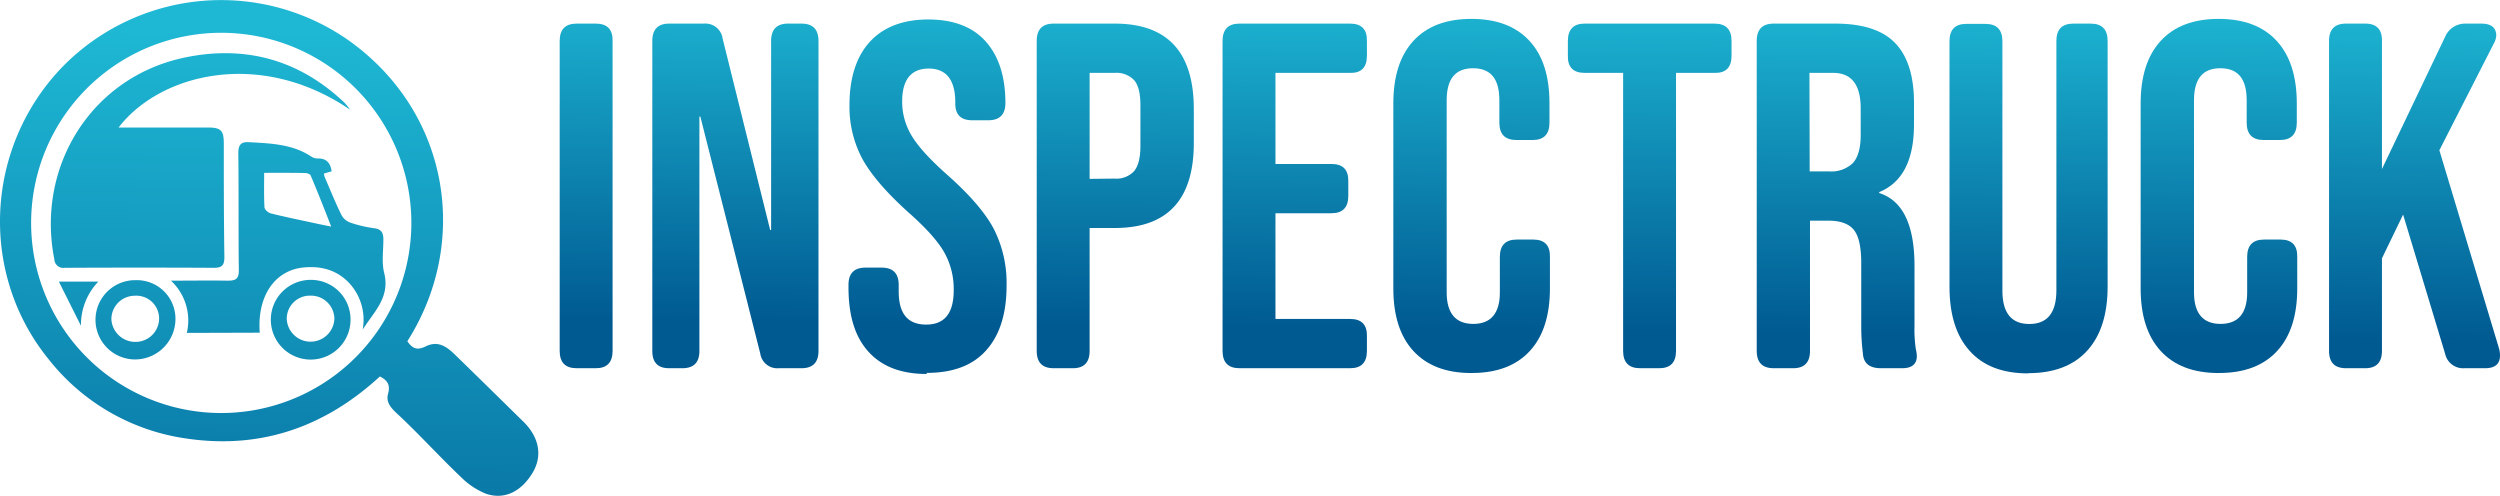
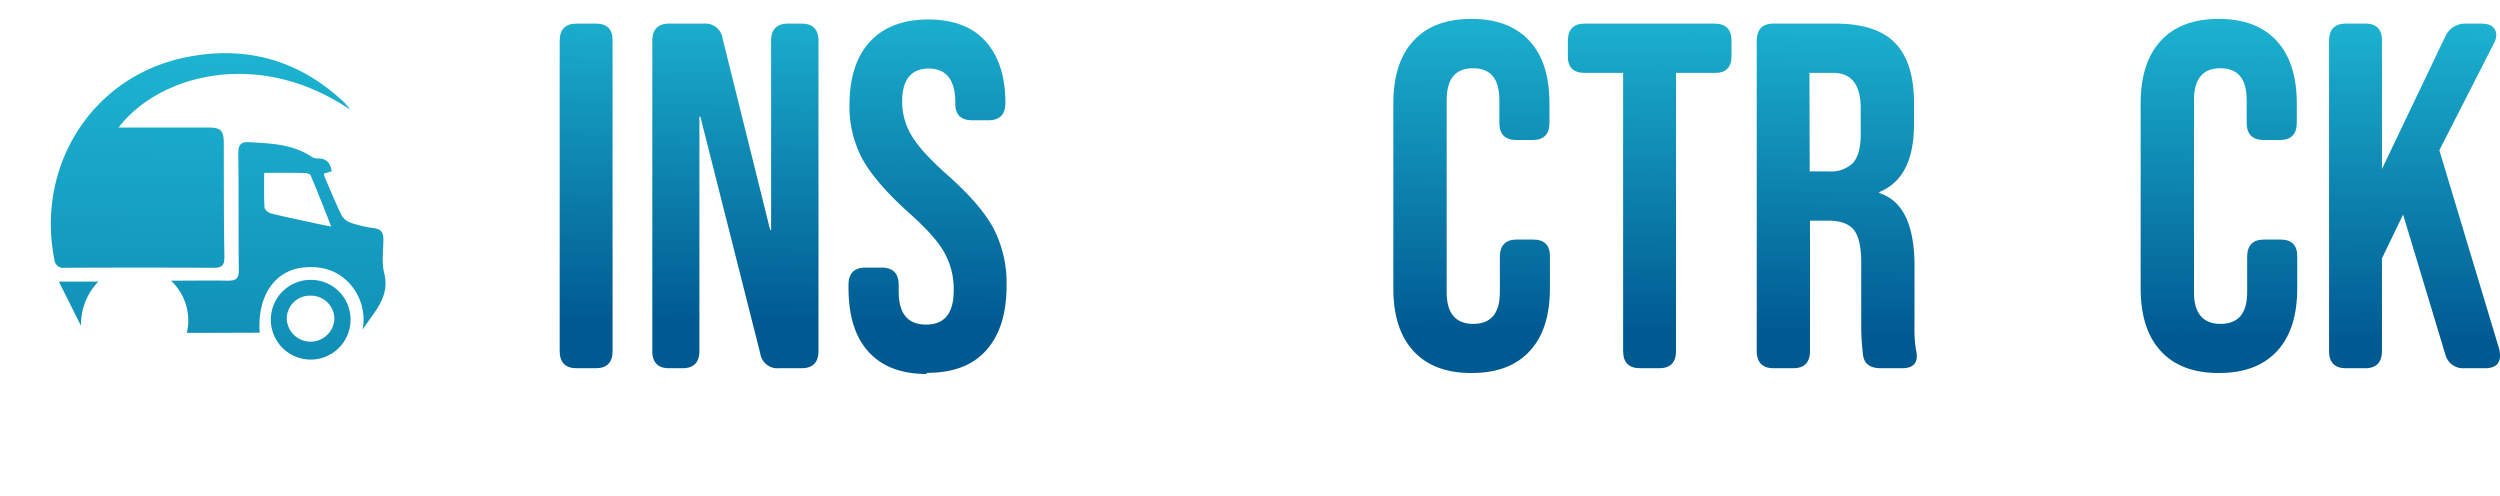
<svg xmlns="http://www.w3.org/2000/svg" xmlns:xlink="http://www.w3.org/1999/xlink" viewBox="0 0 555.72 110.21">
  <defs>
    <style>.cls-1{fill:url(#Degradado_sin_nombre_4);}.cls-2{fill:url(#Degradado_sin_nombre_4-2);}.cls-3{fill:url(#Degradado_sin_nombre_4-3);}.cls-4{fill:url(#Degradado_sin_nombre_4-4);}.cls-5{fill:url(#Degradado_sin_nombre_4-5);}.cls-6{fill:url(#Degradado_sin_nombre_4-6);}.cls-7{fill:url(#Degradado_sin_nombre_4-7);}.cls-8{fill:url(#Degradado_sin_nombre_4-8);}.cls-9{fill:url(#Degradado_sin_nombre_4-9);}.cls-10{fill:url(#Degradado_sin_nombre_4-10);}.cls-11{fill:url(#Degradado_sin_nombre_4-11);}.cls-12{fill:url(#Degradado_sin_nombre_4-12);}.cls-13{fill:url(#Degradado_sin_nombre_4-13);}.cls-14{fill:url(#Degradado_sin_nombre_4-14);}.cls-15{fill:url(#Degradado_sin_nombre_4-15);}.cls-16{fill:url(#Degradado_sin_nombre_4-16);}.cls-17{fill:url(#Degradado_sin_nombre_4-17);}</style>
    <linearGradient id="Degradado_sin_nombre_4" x1="130.8" y1="-3.78" x2="130" y2="71.22" gradientUnits="userSpaceOnUse">
      <stop offset="0" stop-color="#1eb8d4" />
      <stop offset="1" stop-color="#005a92" />
    </linearGradient>
    <linearGradient id="Degradado_sin_nombre_4-2" x1="163.94" y1="-3.43" x2="163.14" y2="71.57" xlink:href="#Degradado_sin_nombre_4" />
    <linearGradient id="Degradado_sin_nombre_4-3" x1="206.78" y1="-2.97" x2="205.98" y2="72.03" xlink:href="#Degradado_sin_nombre_4" />
    <linearGradient id="Degradado_sin_nombre_4-4" x1="248.15" y1="-2.53" x2="247.36" y2="72.47" xlink:href="#Degradado_sin_nombre_4" />
    <linearGradient id="Degradado_sin_nombre_4-5" x1="288.29" y1="-2.11" x2="287.49" y2="72.9" xlink:href="#Degradado_sin_nombre_4" />
    <linearGradient id="Degradado_sin_nombre_4-6" x1="327.61" y1="-1.69" x2="326.81" y2="73.31" xlink:href="#Degradado_sin_nombre_4" />
    <linearGradient id="Degradado_sin_nombre_4-7" x1="366.84" y1="-1.27" x2="366.04" y2="73.73" xlink:href="#Degradado_sin_nombre_4" />
    <linearGradient id="Degradado_sin_nombre_4-8" x1="408.75" y1="-0.83" x2="407.96" y2="74.18" xlink:href="#Degradado_sin_nombre_4" />
    <linearGradient id="Degradado_sin_nombre_4-9" x1="451.26" y1="-0.37" x2="450.46" y2="74.63" xlink:href="#Degradado_sin_nombre_4" />
    <linearGradient id="Degradado_sin_nombre_4-10" x1="493.71" y1="0.08" x2="492.91" y2="75.08" xlink:href="#Degradado_sin_nombre_4" />
    <linearGradient id="Degradado_sin_nombre_4-11" x1="537.18" y1="0.54" x2="536.38" y2="75.54" xlink:href="#Degradado_sin_nombre_4" />
    <linearGradient id="Degradado_sin_nombre_4-12" x1="44.93" y1="3.26" x2="43.01" y2="170.95" xlink:href="#Degradado_sin_nombre_4" />
    <linearGradient id="Degradado_sin_nombre_4-13" x1="62.52" y1="3.46" x2="60.61" y2="171.15" xlink:href="#Degradado_sin_nombre_4" />
    <linearGradient id="Degradado_sin_nombre_4-14" x1="30.83" y1="3.1" x2="28.92" y2="170.79" xlink:href="#Degradado_sin_nombre_4" />
    <linearGradient id="Degradado_sin_nombre_4-15" x1="69.83" y1="3.55" x2="67.92" y2="171.24" xlink:href="#Degradado_sin_nombre_4" />
    <linearGradient id="Degradado_sin_nombre_4-16" x1="18.15" y1="2.96" x2="16.24" y2="170.65" xlink:href="#Degradado_sin_nombre_4" />
    <linearGradient id="Degradado_sin_nombre_4-17" x1="60.64" y1="6.65" x2="58.89" y2="160.46" xlink:href="#Degradado_sin_nombre_4" />
  </defs>
  <g id="Capa_2" data-name="Capa 2">
    <g id="Capa_1-2" data-name="Capa 1">
      <path class="cls-1" d="M124.41,78V9.1c0-2.56,1.25-3.85,3.76-3.85h4.29c2.51,0,3.77,1.29,3.71,3.85V78c0,2.57-1.25,3.85-3.71,3.85h-4.29Q124.41,81.85,124.41,78Z" />
      <path class="cls-2" d="M145,78V9.1c0-2.56,1.25-3.85,3.76-3.85h7.69a3.86,3.86,0,0,1,4.18,3.32L171.2,51.13h.21V9.1c0-2.56,1.26-3.85,3.77-3.85h3c2.5,0,3.76,1.29,3.76,3.85V78c0,2.57-1.26,3.85-3.76,3.85h-5A3.83,3.83,0,0,1,169,78.59L155.68,25.92h-.21V78q0,3.85-3.77,3.85h-3Q145,81.85,145,78Z" />
      <path class="cls-3" d="M206,83.13c-5.7,0-10-1.66-13-5s-4.39-8.06-4.39-14.26v-.53q0-3.85,3.76-3.85H196q3.76,0,3.77,3.85v1.39c0,5,2,7.42,6.11,7.42S212,69.62,212,64.49A16.63,16.63,0,0,0,209.84,56c-1.41-2.46-4.07-5.4-7.94-8.82q-7.29-6.57-10.2-11.85a24.58,24.58,0,0,1-2.87-12c0-6,1.52-10.74,4.49-14s7.32-5,13-5S216.27,6,219.15,9.26s4.34,7.8,4.34,13.62c0,2.56-1.26,3.85-3.77,3.85h-3.65c-2.51,0-3.77-1.29-3.72-3.85v-.11c0-5-2-7.53-5.9-7.53s-5.91,2.46-5.91,7.32a14.58,14.58,0,0,0,2.19,7.74c1.47,2.41,4.13,5.29,8,8.71,4.92,4.38,8.31,8.33,10.2,11.91a26.58,26.58,0,0,1,2.82,12.55q0,9.38-4.55,14.42c-3,3.37-7.42,5-13.22,5Z" />
-       <path class="cls-4" d="M230.45,78V9.1c0-2.56,1.25-3.85,3.76-3.85h13.6q17.56,0,17.56,19v7.53q0,18.9-17.56,18.9h-5.6V78c0,2.57-1.25,3.85-3.71,3.85h-4.29Q230.45,81.85,230.45,78ZM253.5,23.36c0-2.62-.47-4.49-1.41-5.55a5.38,5.38,0,0,0-4.28-1.61h-5.6V39.76l5.54-.06a5.35,5.35,0,0,0,4.34-1.65q1.41-1.68,1.41-5.61" />
-       <path class="cls-5" d="M271.76,78V9.1c0-2.56,1.25-3.85,3.76-3.85h24.62c2.51,0,3.77,1.29,3.71,3.85v3.31c0,2.56-1.25,3.85-3.71,3.79H283.52V36.45H296c2.51,0,3.76,1.28,3.71,3.84v3.26c0,2.56-1.25,3.85-3.71,3.85H283.52V70.9h16.62c2.51,0,3.77,1.28,3.71,3.84V78c0,2.57-1.25,3.85-3.71,3.85H275.52Q271.76,81.85,271.76,78Z" />
      <path class="cls-6" d="M327.07,82.92c-5.64,0-9.93-1.66-12.91-4.92s-4.44-7.9-4.44-13.89V23c0-6,1.46-10.63,4.44-13.89s7.27-4.91,12.91-4.91S337,5.84,340,9.1,344.43,17,344.43,23v4.27c0,2.56-1.26,3.85-3.71,3.85h-3.66c-2.51,0-3.77-1.29-3.77-3.85v-5c0-4.75-1.93-7.1-5.85-7.1s-5.86,2.35-5.86,7.1V65c0,4.65,2,7,5.91,7s5.91-2.35,5.91-7v-7.9q0-3.85,3.76-3.85h3.66c2.51,0,3.77,1.28,3.71,3.85v7c0,6-1.46,10.63-4.44,13.89s-7.27,4.92-12.91,4.92Z" />
      <path class="cls-7" d="M360.8,78V16.2h-8.57c-2.51,0-3.77-1.28-3.71-3.79V9.1c0-2.56,1.25-3.85,3.71-3.85h28.91c2.51,0,3.76,1.29,3.76,3.85v3.31c0,2.56-1.25,3.85-3.76,3.79h-8.58V78c0,2.57-1.25,3.85-3.71,3.85h-4.29C362.06,81.85,360.8,80.57,360.8,78Z" />
      <path class="cls-8" d="M394.27,81.85q-3.76,0-3.77-3.85V9.1c0-2.56,1.26-3.85,3.77-3.85H408c6.07,0,10.51,1.45,13.28,4.33s4.18,7.32,4.18,13.3v4.7c0,8-2.56,13-7.73,15.12v.21q7.83,2.49,7.84,16.18V72.55a28.78,28.78,0,0,0,.31,5.13,7,7,0,0,1,.21,1.44c0,1.82-1.1,2.73-3.24,2.73H418.1c-2.51,0-3.86-1.07-4-3.26a49.84,49.84,0,0,1-.37-6.14v-14c0-3.47-.52-5.93-1.62-7.32s-3-2.08-5.7-2.08h-4.07V78c0,2.57-1.26,3.85-3.71,3.85h-4.34Zm8-43.75h4.34a6.92,6.92,0,0,0,5.28-1.87C413,35,413.61,32.92,413.61,30V24.11c0-5.24-2-7.85-6-7.91h-5.39" />
-       <path class="cls-9" d="M450.84,83q-8.55,0-13-5c-3-3.31-4.49-8.06-4.49-14.26V9.15c0-2.56,1.25-3.84,3.71-3.84h4.28q3.76,0,3.77,3.84V64.59c0,5,2,7.43,6,7.43s6-2.51,6-7.48V9.1c0-2.56,1.25-3.85,3.76-3.85h3.87c2.51,0,3.76,1.29,3.76,3.85V63.69q0,9.28-4.54,14.26c-3,3.31-7.38,5-13.07,5Z" />
      <path class="cls-10" d="M493.19,82.92c-5.64,0-9.93-1.66-12.91-4.92s-4.44-7.9-4.44-13.89V23c0-6,1.46-10.63,4.44-13.89s7.27-4.91,12.91-4.91,9.93,1.65,12.91,4.91S510.55,17,510.55,23v4.27c0,2.56-1.26,3.85-3.71,3.85h-3.66c-2.51,0-3.77-1.29-3.77-3.85v-5c0-4.75-1.93-7.1-5.85-7.1s-5.86,2.35-5.86,7.1V65c0,4.65,2,7,5.91,7s5.91-2.35,5.91-7v-7.9q0-3.85,3.76-3.85h3.66c2.51,0,3.76,1.28,3.71,3.85v7c0,6-1.46,10.63-4.44,13.89s-7.27,4.92-12.91,4.92Z" />
      <path class="cls-11" d="M517.72,78V9.1c0-2.56,1.25-3.85,3.76-3.85h4.29c2.51,0,3.76,1.29,3.71,3.85V37.57L543.54,8.14a4.81,4.81,0,0,1,4.39-2.89h3.61c2.2,0,3.29.86,3.35,2.57a4.16,4.16,0,0,1-.58,1.92L542.24,33.4l13.17,43.75a6,6,0,0,1,.31,1.87c0,1.87-1.09,2.83-3.29,2.83h-4.65a4.06,4.06,0,0,1-4.24-3.15l-9.36-31-4.7,9.72V78c0,2.57-1.26,3.85-3.71,3.85h-4.29Q517.72,81.85,517.72,78Z" />
      <path class="cls-12" d="M26.36,28.35c6.79,0,13.34,0,19.9,0,2.85,0,3.48.65,3.49,3.54,0,8.42,0,16.84.13,25.26,0,1.83-.55,2.38-2.35,2.38q-16.56-.09-33.13,0a2,2,0,0,1-2.32-1.89C8,37.1,20.25,17.14,41.06,12.79c13.35-2.79,25.31.43,35.36,9.89a9.67,9.67,0,0,1,1.37,1.68C57.65,10.67,35.44,16.48,26.36,28.35Z" />
      <path class="cls-13" d="M41.53,74A12.09,12.09,0,0,0,38,62.39c4.55,0,8.59-.07,12.62,0,1.86,0,2.5-.45,2.47-2.43-.12-8.62,0-17.24-.12-25.86,0-1.76.47-2.6,2.3-2.5,4.88.28,9.79.4,14.06,3.29a2.54,2.54,0,0,0,1.39.33c1.85,0,2.74,1,3,2.86L72,38.58a3.85,3.85,0,0,0,.19.81c1.23,2.85,2.39,5.73,3.76,8.5A3.69,3.69,0,0,0,78,49.53a28.44,28.44,0,0,0,5.22,1.21c1.62.22,2,1.07,2,2.51,0,2.48-.41,5.08.18,7.43,1.38,5.45-2.35,8.69-4.79,12.61A12,12,0,0,0,77.7,63c-2.74-2.95-6.22-3.92-10.15-3.55-6.47.59-10.43,6.39-9.81,14.5ZM58.72,38.42c0,2.72-.07,5.19.07,7.65,0,.49.82,1.21,1.39,1.36,3.12.78,6.29,1.43,9.44,2.11,1.1.24,2.19.46,4,.83C72,46.17,70.55,42.56,69.06,39c-.12-.3-.79-.53-1.21-.54C64.91,38.4,62,38.42,58.72,38.42Z" />
-       <path class="cls-14" d="M30.19,62.28A8.57,8.57,0,0,1,39,70.76a9,9,0,0,1-9.14,9.14,8.81,8.81,0,1,1,.36-17.62Zm5.18,8.46a5.07,5.07,0,0,0-5.42-5A5.21,5.21,0,0,0,24.76,71a5.33,5.33,0,0,0,5.44,5A5.24,5.24,0,0,0,35.37,70.74Z" />
      <path class="cls-15" d="M77.92,71a8.86,8.86,0,1,1-8.83-8.79A8.79,8.79,0,0,1,77.92,71ZM69,65.72a5.13,5.13,0,0,0-5.26,5.16,5.3,5.3,0,0,0,10.59,0A5.2,5.2,0,0,0,69,65.72Z" />
      <path class="cls-16" d="M21.87,62.59A13.84,13.84,0,0,0,18,72.42l-4.92-9.83Z" />
-       <path class="cls-17" d="M116.33,93.72c-5-4.9-10.29-10.12-15.32-15-2.16-2.1-4-2.91-6.46-1.69-1.87.92-2.92.41-4-1.18,13.83-21.75,9.54-50.36-12.5-66.48A49.33,49.33,0,0,0,13.65,15.1C-3.38,33-4.65,60.84,10.82,79.87A47.38,47.38,0,0,0,41.45,97.48c16.56,2.46,30.85-2.62,43-13.8,1.67.86,2.36,1.89,1.82,3.82-.64,2.25,1.11,3.6,2.8,5.19,4.86,4.61,9.38,9.62,14.27,14.18a16.65,16.65,0,0,0,4.74,2.9c4.37,1.45,8-.83,10.31-4.68S119.77,97.08,116.33,93.72Zm-64.41-2A42.26,42.26,0,1,1,91.35,52.29,42.27,42.27,0,0,1,51.92,91.72Z" />
    </g>
  </g>
</svg>